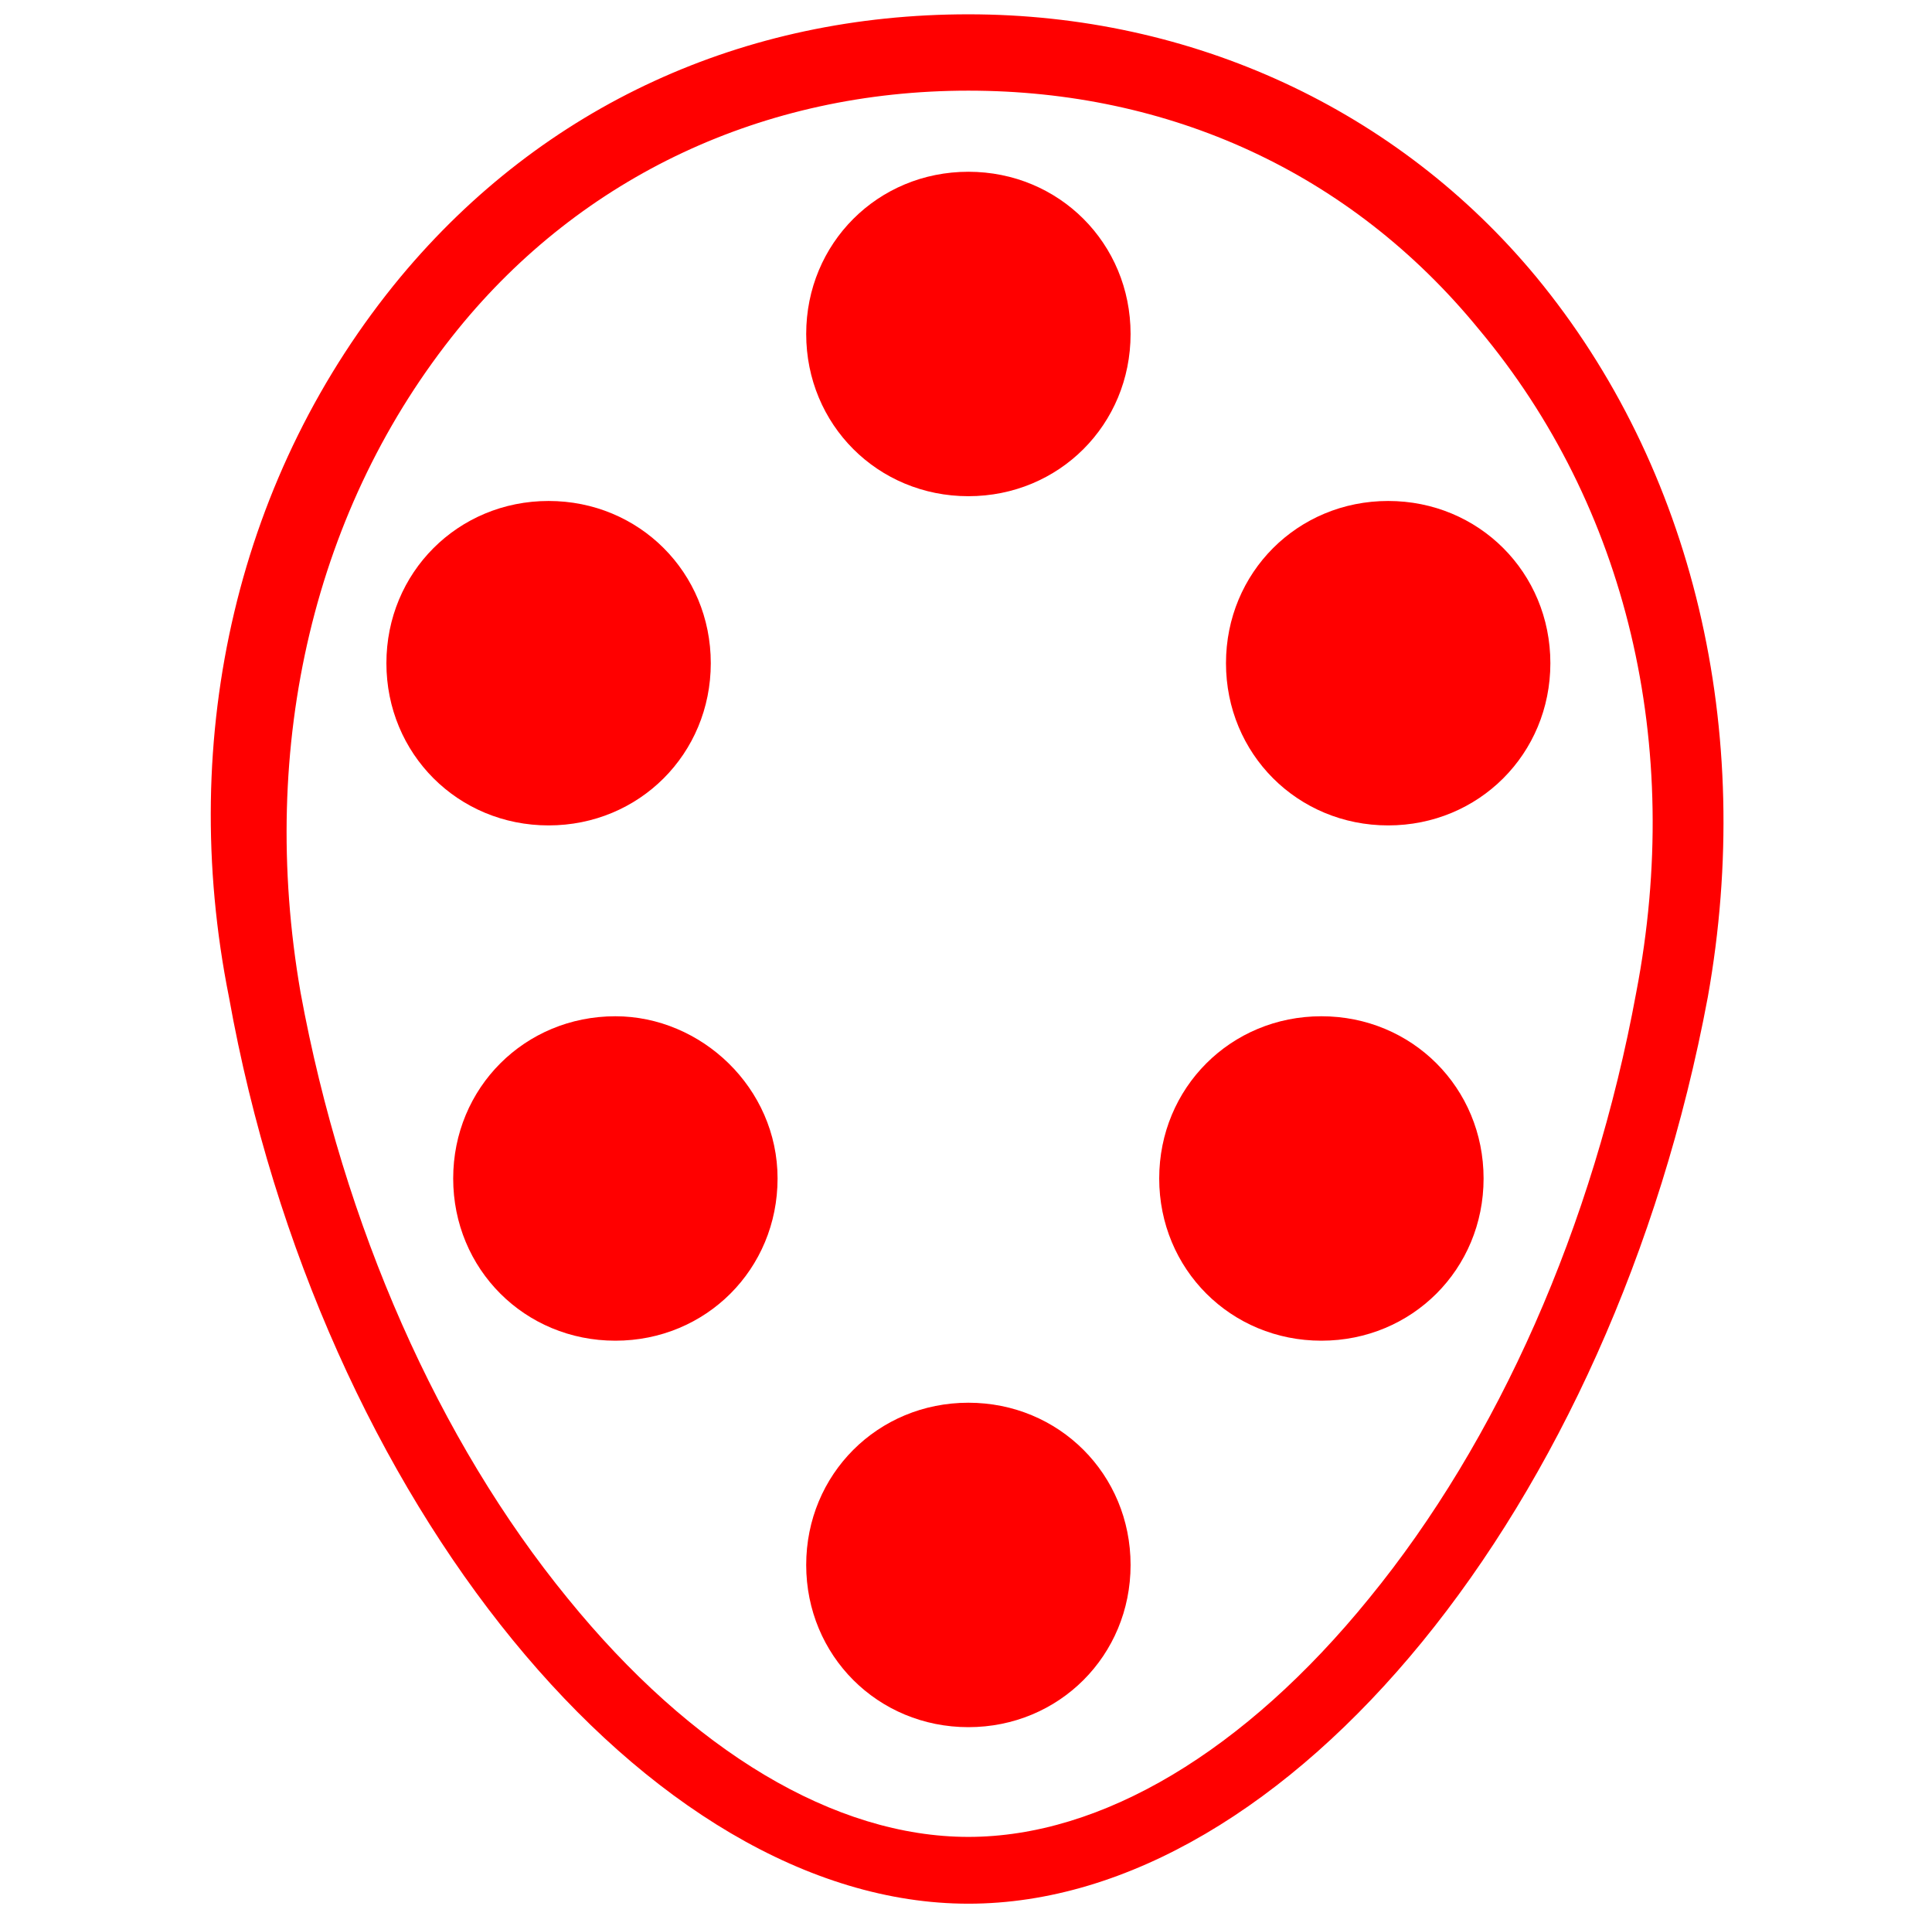
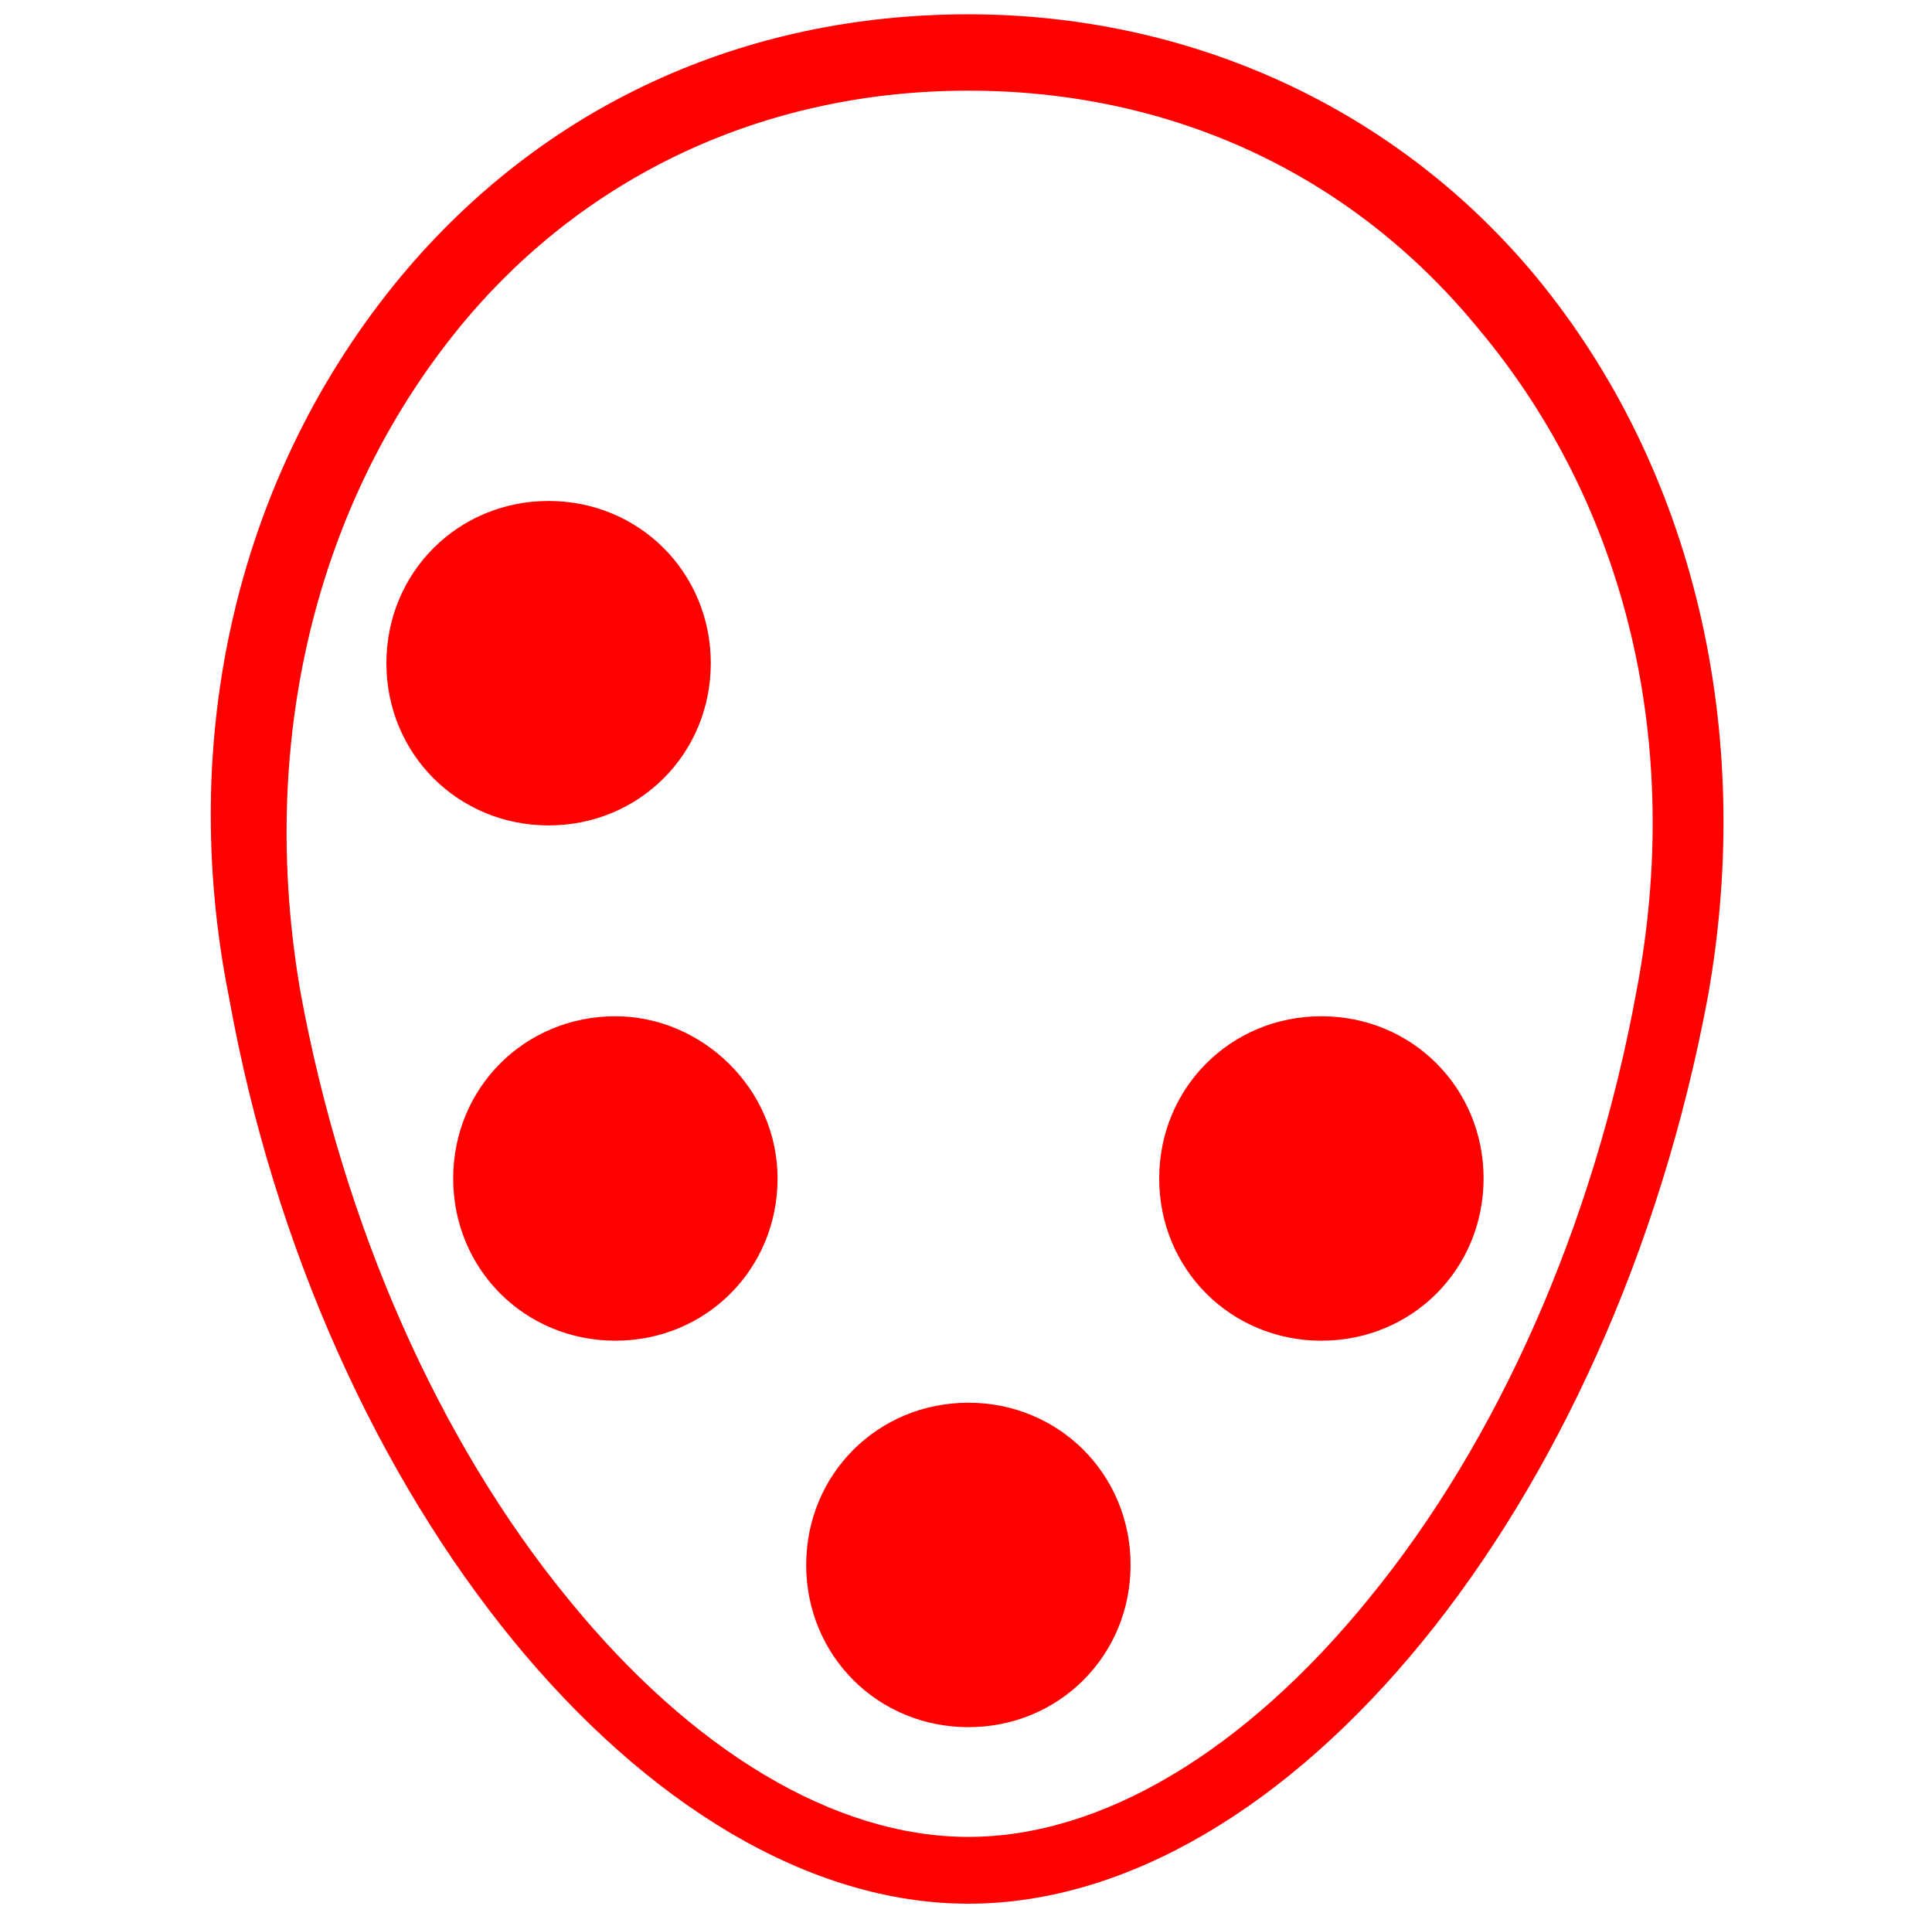
<svg xmlns="http://www.w3.org/2000/svg" version="1.1" id="Livello_1" x="0px" y="0px" width="40.5px" height="40.1px" viewBox="0 0 40.5 40.1" style="enable-background:new 0 0 40.5 40.1;" xml:space="preserve">
  <style type="text/css">
	.st0{fill:#FF0000;}
</style>
  <g>
    <g>
      <path class="st0" d="M20.3,39.9L20.3,39.9c-6.7,0-13.6-8.4-15.5-19C3.7,15.4,5,9.9,8.4,5.8c3-3.6,7.2-5.5,11.9-5.5    c4.7,0,9,2,11.9,5.5c3.3,4,4.6,9.5,3.6,15.1C33.8,31.6,27,39.9,20.3,39.9L20.3,39.9z M20.3,1.9c-4.3,0-8.1,1.8-10.7,5    c-3,3.7-4.2,8.7-3.3,13.9c0.9,4.9,2.9,9.4,5.6,12.7c2.6,3.2,5.6,5,8.4,5c2.8,0,5.8-1.8,8.4-5c2.7-3.3,4.7-7.8,5.6-12.7    c1-5.2-0.2-10.2-3.3-13.9C28.3,3.6,24.5,1.9,20.3,1.9z" />
    </g>
    <path class="st0" d="M14.9,13.9c0,1.9-1.5,3.4-3.4,3.4c-1.9,0-3.4-1.5-3.4-3.4c0-1.9,1.5-3.4,3.4-3.4C13.4,10.5,14.9,12,14.9,13.9z   " />
-     <path class="st0" d="M32.5,13.9c0,1.9-1.5,3.4-3.4,3.4c-1.9,0-3.4-1.5-3.4-3.4c0-1.9,1.5-3.4,3.4-3.4C31,10.5,32.5,12,32.5,13.9z" />
    <path class="st0" d="M16.3,24.7c0,1.9-1.5,3.4-3.4,3.4c-1.9,0-3.4-1.5-3.4-3.4c0-1.9,1.5-3.4,3.4-3.4   C14.7,21.3,16.3,22.8,16.3,24.7z" />
    <path class="st0" d="M31.1,24.7c0,1.9-1.5,3.4-3.4,3.4c-1.9,0-3.4-1.5-3.4-3.4c0-1.9,1.5-3.4,3.4-3.4   C29.6,21.3,31.1,22.8,31.1,24.7z" />
    <path class="st0" d="M23.7,32.8c0,1.9-1.5,3.4-3.4,3.4c-1.9,0-3.4-1.5-3.4-3.4c0-1.9,1.5-3.4,3.4-3.4   C22.2,29.4,23.7,30.9,23.7,32.8z" />
-     <path class="st0" d="M23.7,7c0,1.9-1.5,3.4-3.4,3.4c-1.9,0-3.4-1.5-3.4-3.4c0-1.9,1.5-3.4,3.4-3.4C22.2,3.6,23.7,5.1,23.7,7z" />
  </g>
</svg>